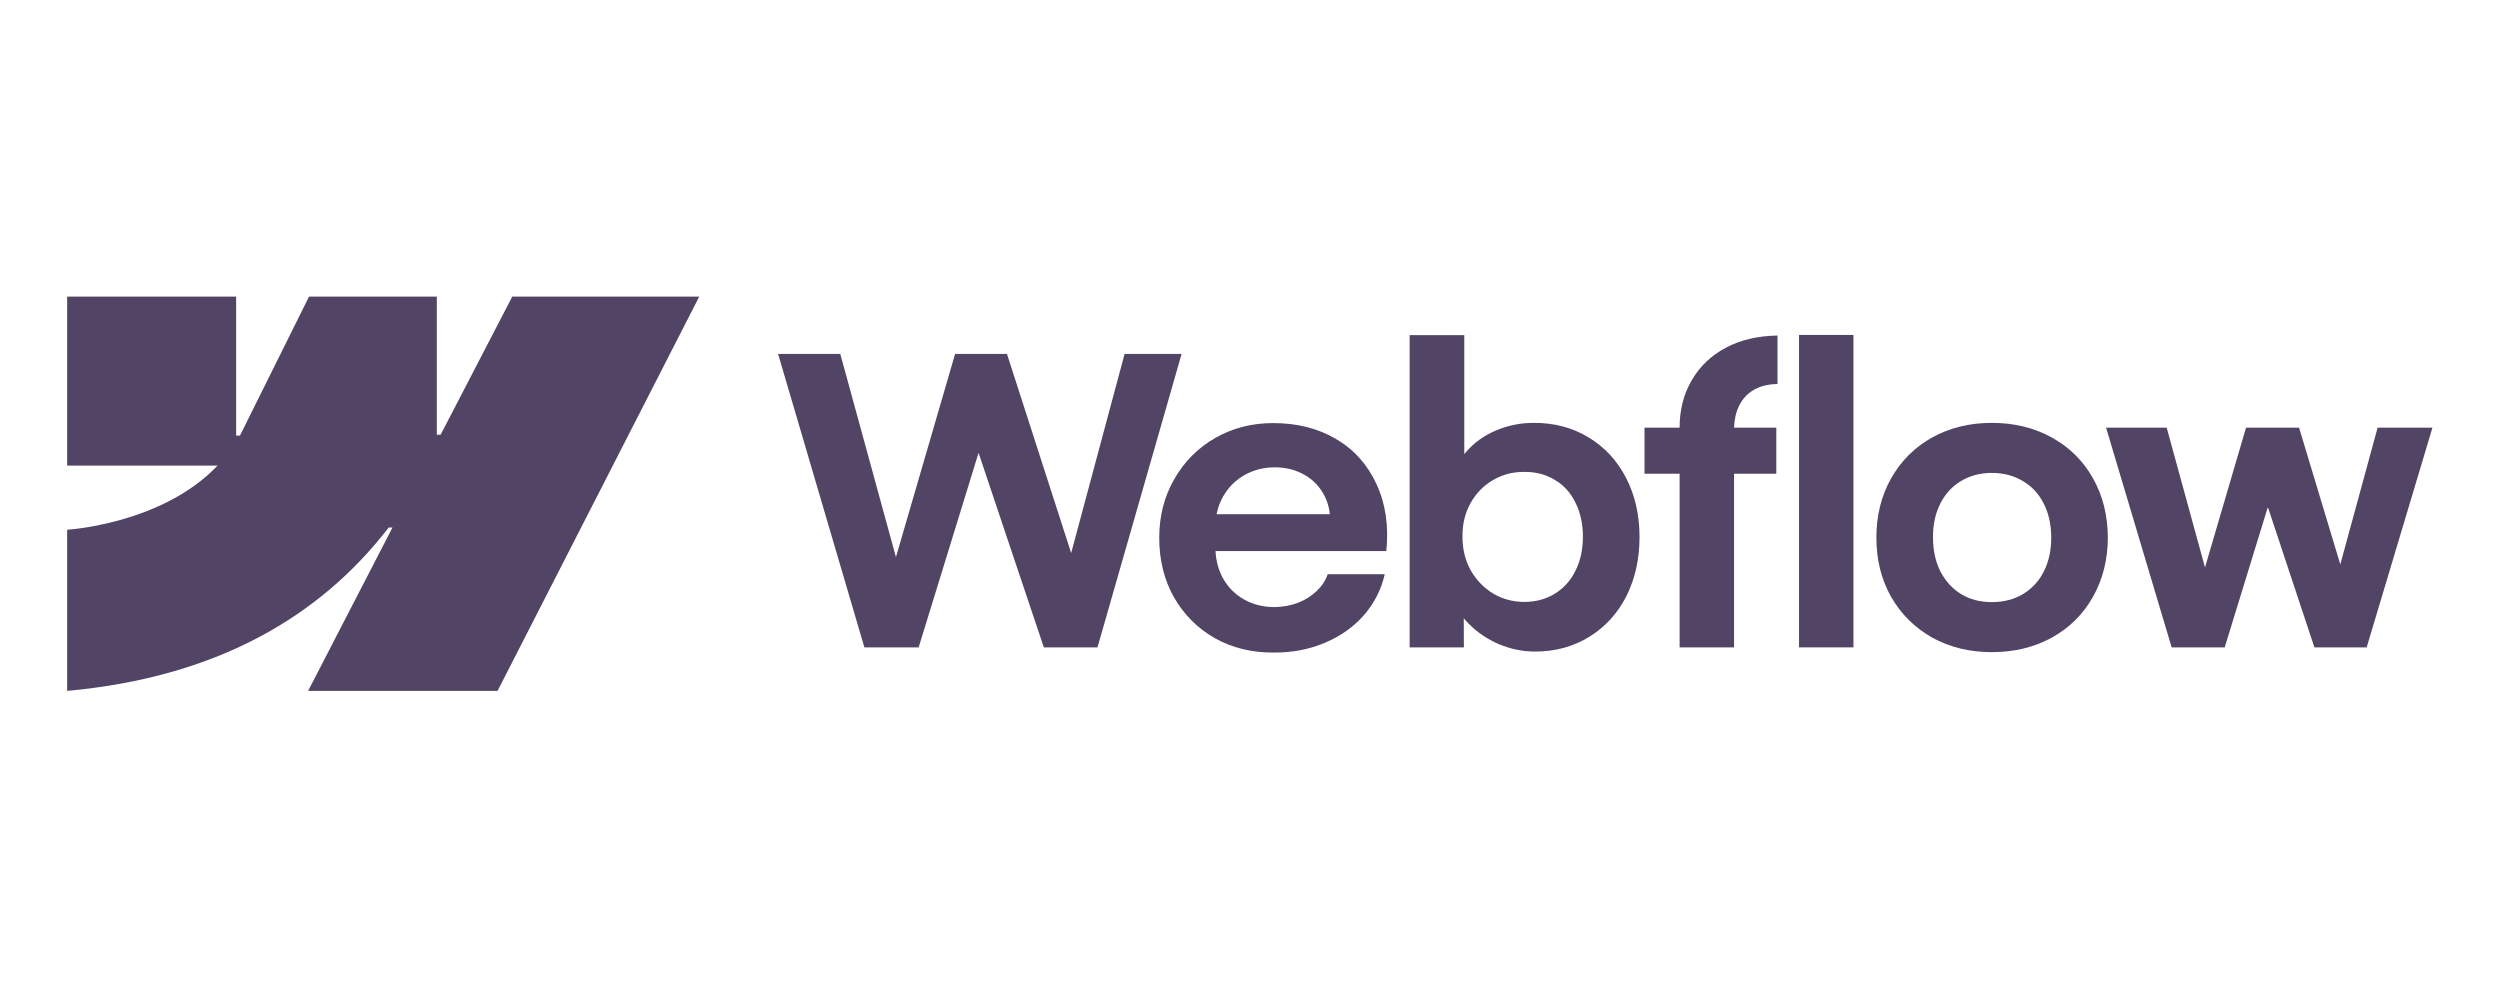
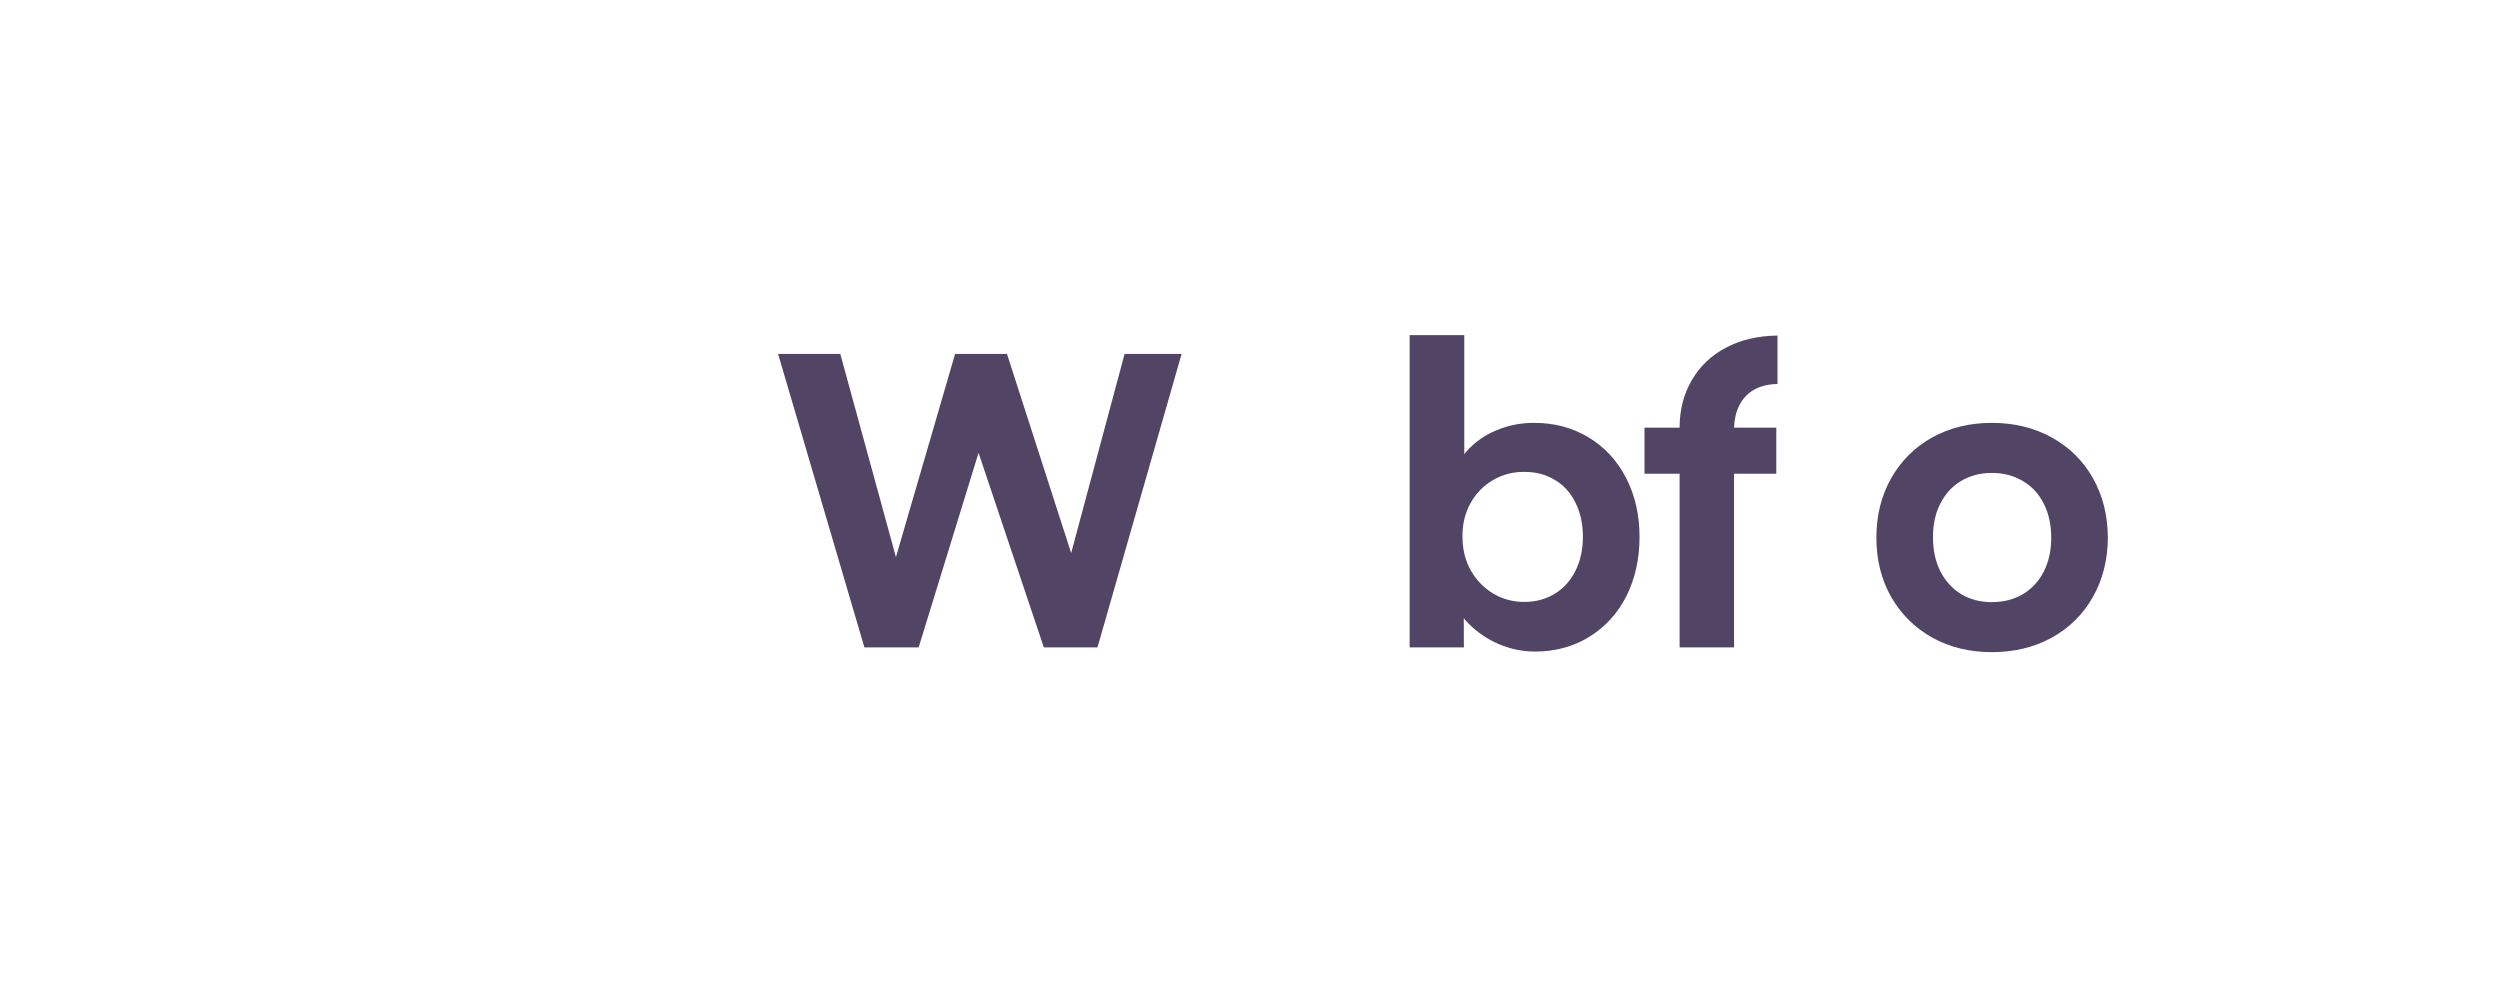
<svg xmlns="http://www.w3.org/2000/svg" width="107" height="42" viewBox="0 0 107 42" fill="none">
-   <path fill-rule="evenodd" clip-rule="evenodd" d="M29.927 12.695L21.295 29.57H13.187L16.799 22.577H16.637C13.657 26.445 9.21 28.992 2.874 29.57V22.673C2.874 22.673 6.927 22.434 9.31 19.929H2.874V12.695H10.107V18.645L10.27 18.644L13.226 12.695H18.696V18.607L18.858 18.607L21.925 12.695H29.927Z" fill="#180631" fill-opacity="0.75" />
-   <path d="M76.999 27.708H79.328V14.336H76.999V27.708Z" fill="#180631" fill-opacity="0.75" />
  <path fill-rule="evenodd" clip-rule="evenodd" d="M64.156 27.571C64.662 27.782 65.177 27.887 65.7 27.887C66.565 27.887 67.339 27.676 68.022 27.255C68.704 26.834 69.233 26.254 69.609 25.515C69.984 24.769 70.172 23.925 70.172 22.98C70.172 22.036 69.978 21.191 69.592 20.446C69.205 19.701 68.667 19.123 67.979 18.714C67.29 18.298 66.508 18.093 65.632 18.099C65.075 18.099 64.54 18.207 64.028 18.424C63.516 18.64 63.089 18.947 62.748 19.345C62.721 19.375 62.696 19.406 62.671 19.437V14.345H60.333V27.708H62.654L62.649 26.459C62.709 26.533 62.774 26.605 62.842 26.675C63.212 27.056 63.65 27.355 64.156 27.571ZM66.545 25.412C66.164 25.645 65.729 25.762 65.24 25.762C64.756 25.762 64.312 25.643 63.908 25.404C63.504 25.159 63.183 24.826 62.944 24.405C62.711 23.984 62.594 23.506 62.594 22.972C62.589 22.437 62.702 21.959 62.936 21.538C63.175 21.111 63.496 20.782 63.9 20.548C64.304 20.309 64.75 20.193 65.24 20.198C65.729 20.193 66.164 20.306 66.545 20.54C66.932 20.767 67.228 21.094 67.433 21.521C67.643 21.942 67.748 22.426 67.748 22.972C67.748 23.518 67.643 24.001 67.433 24.422C67.228 24.843 66.932 25.173 66.545 25.412Z" fill="#180631" fill-opacity="0.75" />
  <path d="M33.302 15.147H35.964L38.346 23.844L40.879 15.147H43.098L45.846 23.67L48.133 15.147H50.573L46.972 27.708H44.676L41.882 19.381L39.318 27.708H36.996L33.302 15.147Z" fill="#180631" fill-opacity="0.75" />
-   <path fill-rule="evenodd" clip-rule="evenodd" d="M54.505 27.93C53.578 27.935 52.741 27.73 51.996 27.315C51.257 26.894 50.673 26.311 50.247 25.566C49.826 24.821 49.615 23.97 49.615 23.014C49.615 22.087 49.831 21.248 50.264 20.497C50.696 19.746 51.282 19.16 52.022 18.739C52.761 18.318 53.586 18.108 54.496 18.108C55.52 18.108 56.416 18.335 57.184 18.79C57.958 19.245 58.535 19.891 58.917 20.727C59.303 21.558 59.443 22.511 59.335 23.586H52.025C52.046 24.014 52.153 24.404 52.346 24.755C52.562 25.142 52.864 25.443 53.251 25.66C53.637 25.876 54.07 25.984 54.548 25.984C54.912 25.978 55.25 25.916 55.563 25.796C55.876 25.671 56.14 25.503 56.357 25.293C56.578 25.082 56.735 24.843 56.826 24.576H59.267C59.119 25.23 58.823 25.813 58.379 26.325C57.935 26.832 57.378 27.227 56.706 27.511C56.035 27.796 55.301 27.935 54.505 27.93ZM52.355 21.239C52.218 21.477 52.124 21.733 52.071 22.007H56.916C56.881 21.661 56.774 21.345 56.596 21.06C56.391 20.725 56.112 20.466 55.759 20.284C55.407 20.096 55.008 20.002 54.565 20.002C54.093 20.002 53.663 20.11 53.276 20.326C52.889 20.543 52.582 20.847 52.355 21.239Z" fill="#180631" fill-opacity="0.75" />
  <path d="M71.887 18.304C71.887 17.542 72.061 16.865 72.408 16.273C72.755 15.676 73.241 15.212 73.867 14.882C74.499 14.546 75.235 14.373 76.077 14.362V16.435C75.685 16.441 75.349 16.523 75.07 16.683C74.797 16.836 74.587 17.061 74.439 17.357C74.303 17.629 74.229 17.945 74.218 18.304H76.026V20.275H74.217V27.708H71.887V20.275H70.385V18.304H71.887Z" fill="#180631" fill-opacity="0.75" />
  <path fill-rule="evenodd" clip-rule="evenodd" d="M85.25 27.912C84.3 27.912 83.45 27.705 82.699 27.29C81.953 26.869 81.368 26.288 80.941 25.549C80.52 24.803 80.309 23.959 80.309 23.014C80.309 22.064 80.52 21.217 80.941 20.471C81.368 19.72 81.953 19.137 82.699 18.722C83.45 18.307 84.3 18.099 85.25 18.099C86.206 18.099 87.059 18.307 87.81 18.722C88.567 19.137 89.156 19.718 89.576 20.463C89.998 21.208 90.211 22.059 90.216 23.014C90.211 23.959 89.998 24.803 89.576 25.549C89.161 26.288 88.575 26.869 87.819 27.29C87.062 27.705 86.206 27.912 85.25 27.912ZM85.25 25.771C85.751 25.771 86.195 25.657 86.581 25.429C86.968 25.196 87.267 24.872 87.477 24.456C87.688 24.035 87.793 23.555 87.793 23.014C87.793 22.468 87.688 21.985 87.477 21.564C87.267 21.143 86.968 20.818 86.581 20.591C86.195 20.358 85.751 20.241 85.25 20.241C84.755 20.241 84.314 20.358 83.927 20.591C83.546 20.818 83.251 21.143 83.04 21.564C82.829 21.985 82.727 22.468 82.733 23.014C82.733 23.555 82.838 24.035 83.049 24.456C83.265 24.872 83.561 25.196 83.936 25.429C84.317 25.657 84.755 25.771 85.25 25.771Z" fill="#180631" fill-opacity="0.75" />
-   <path d="M92.734 18.304H90.14L92.947 27.708H95.217L97.064 21.701L99.057 27.708H101.293L104.109 18.304H101.762L100.165 24.157L98.4 18.304H96.13L94.374 24.286L92.734 18.304Z" fill="#180631" fill-opacity="0.75" />
</svg>